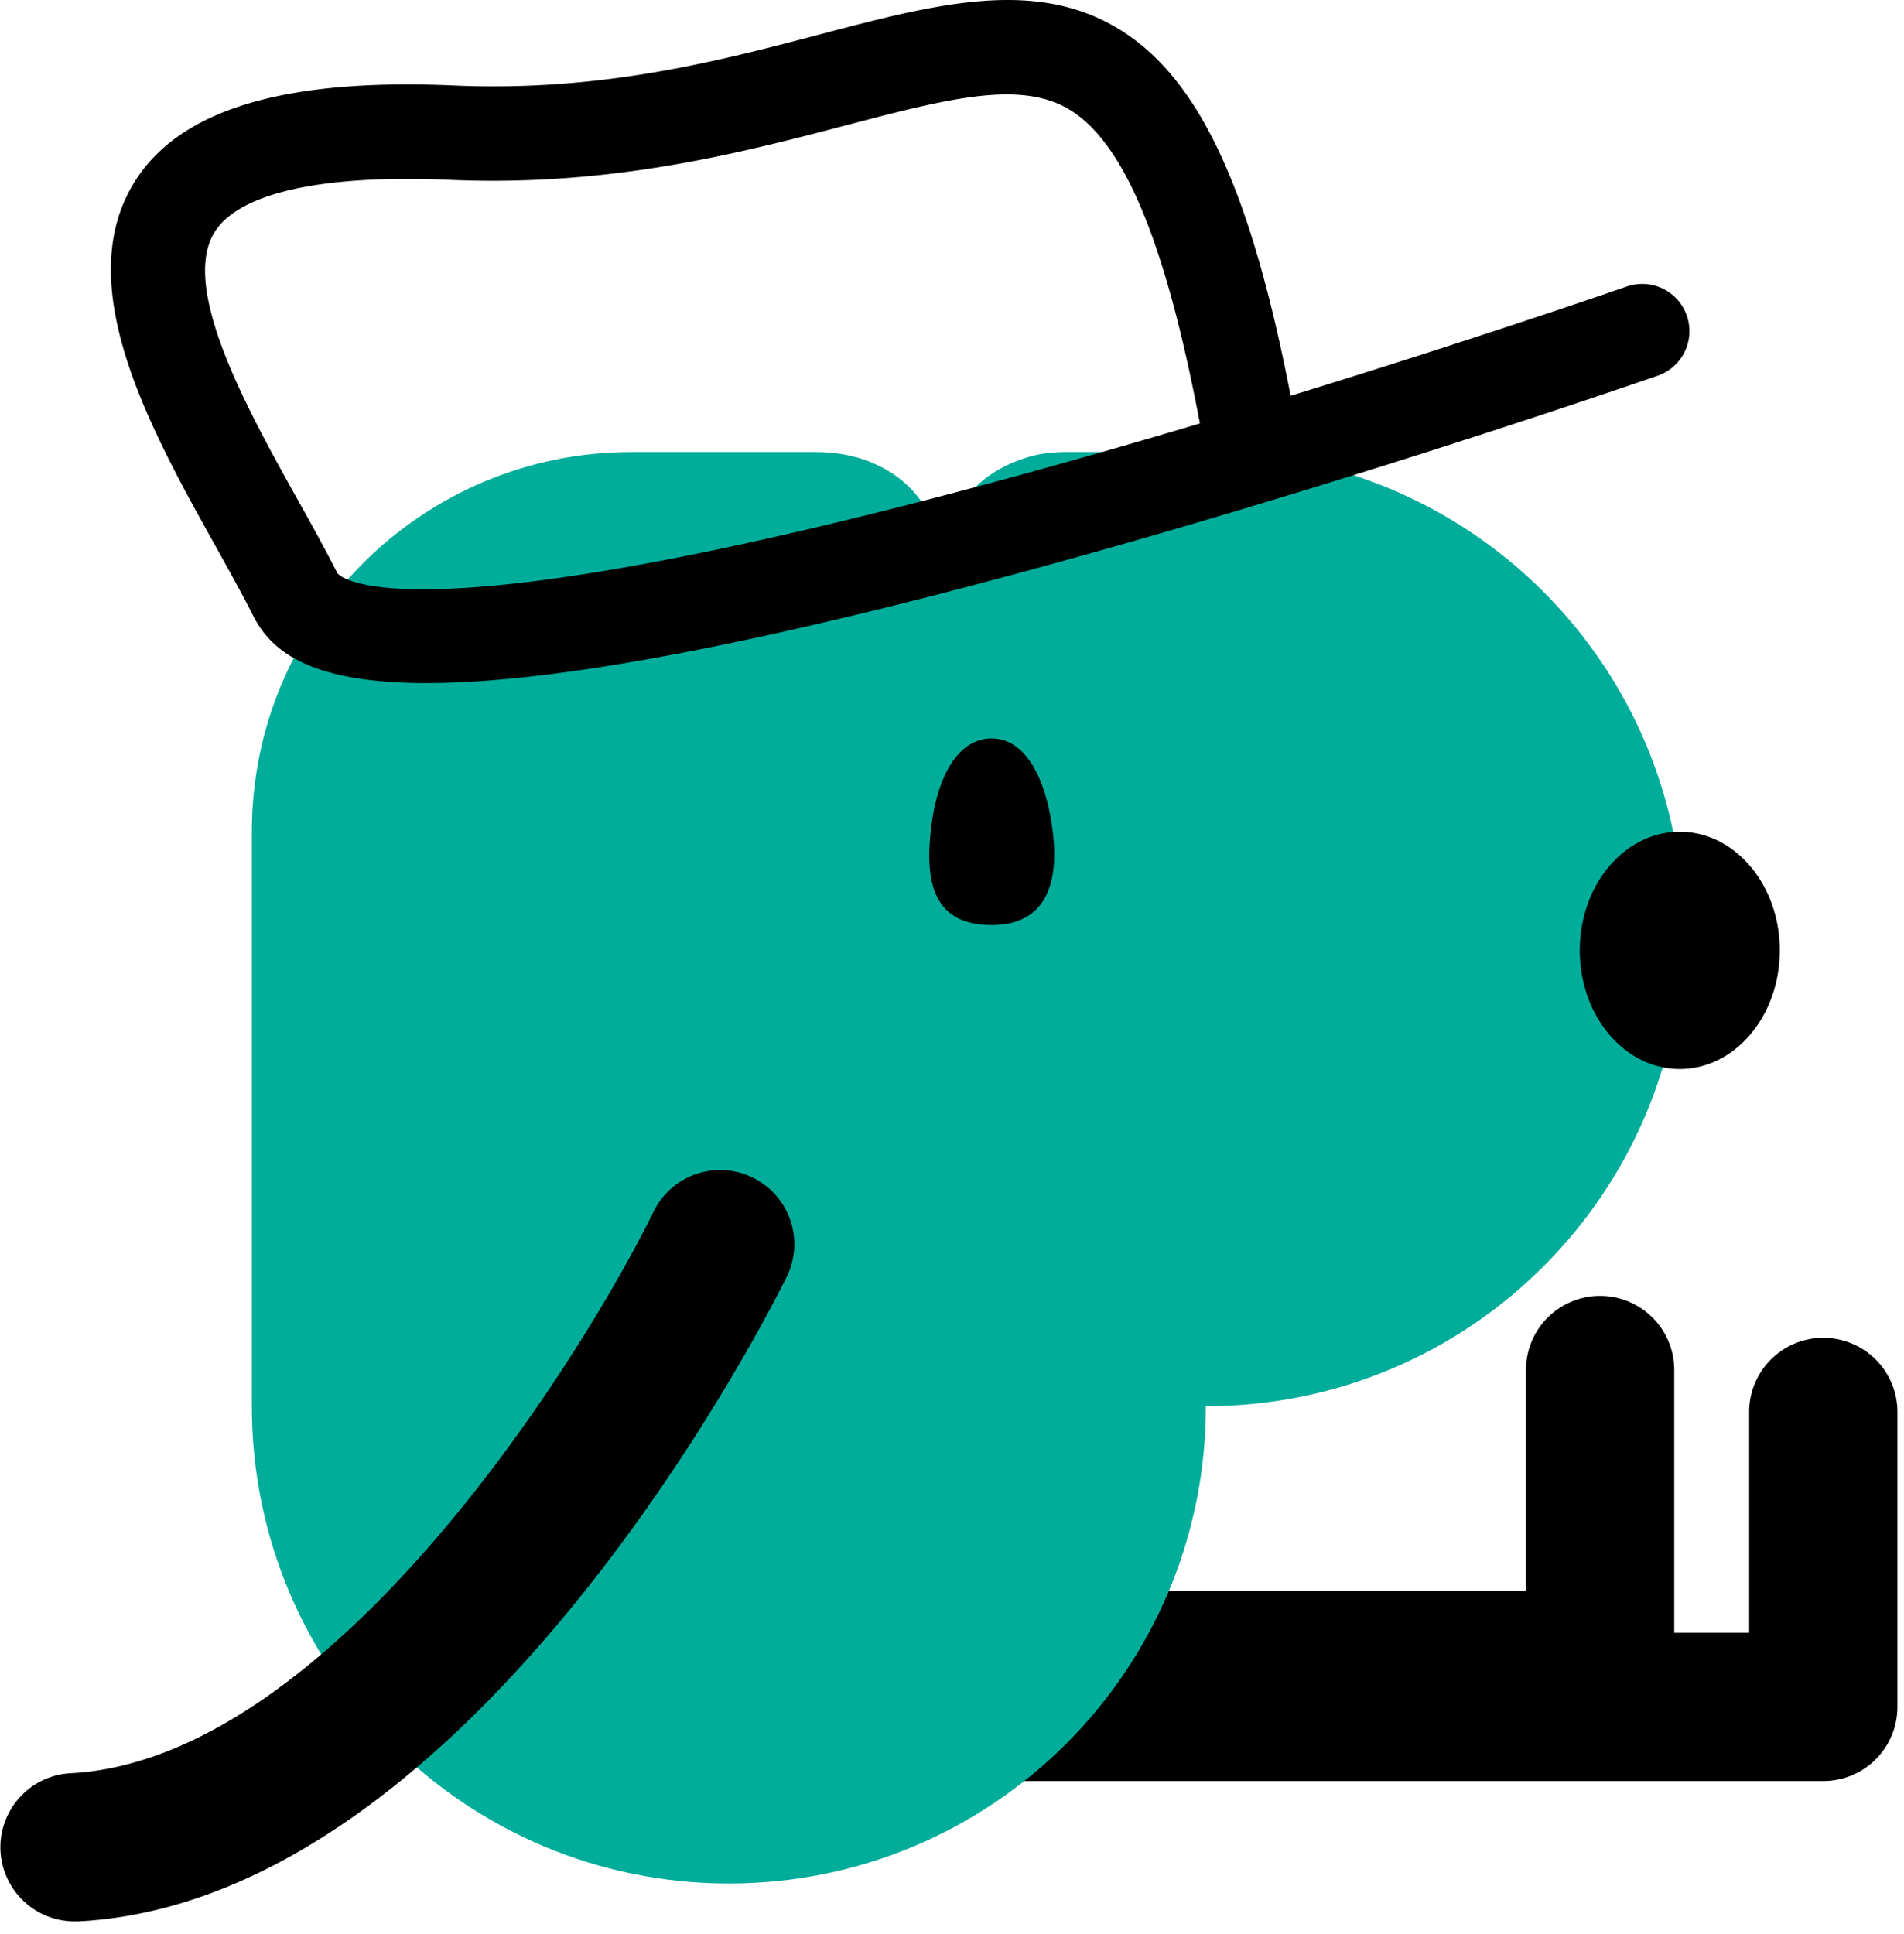
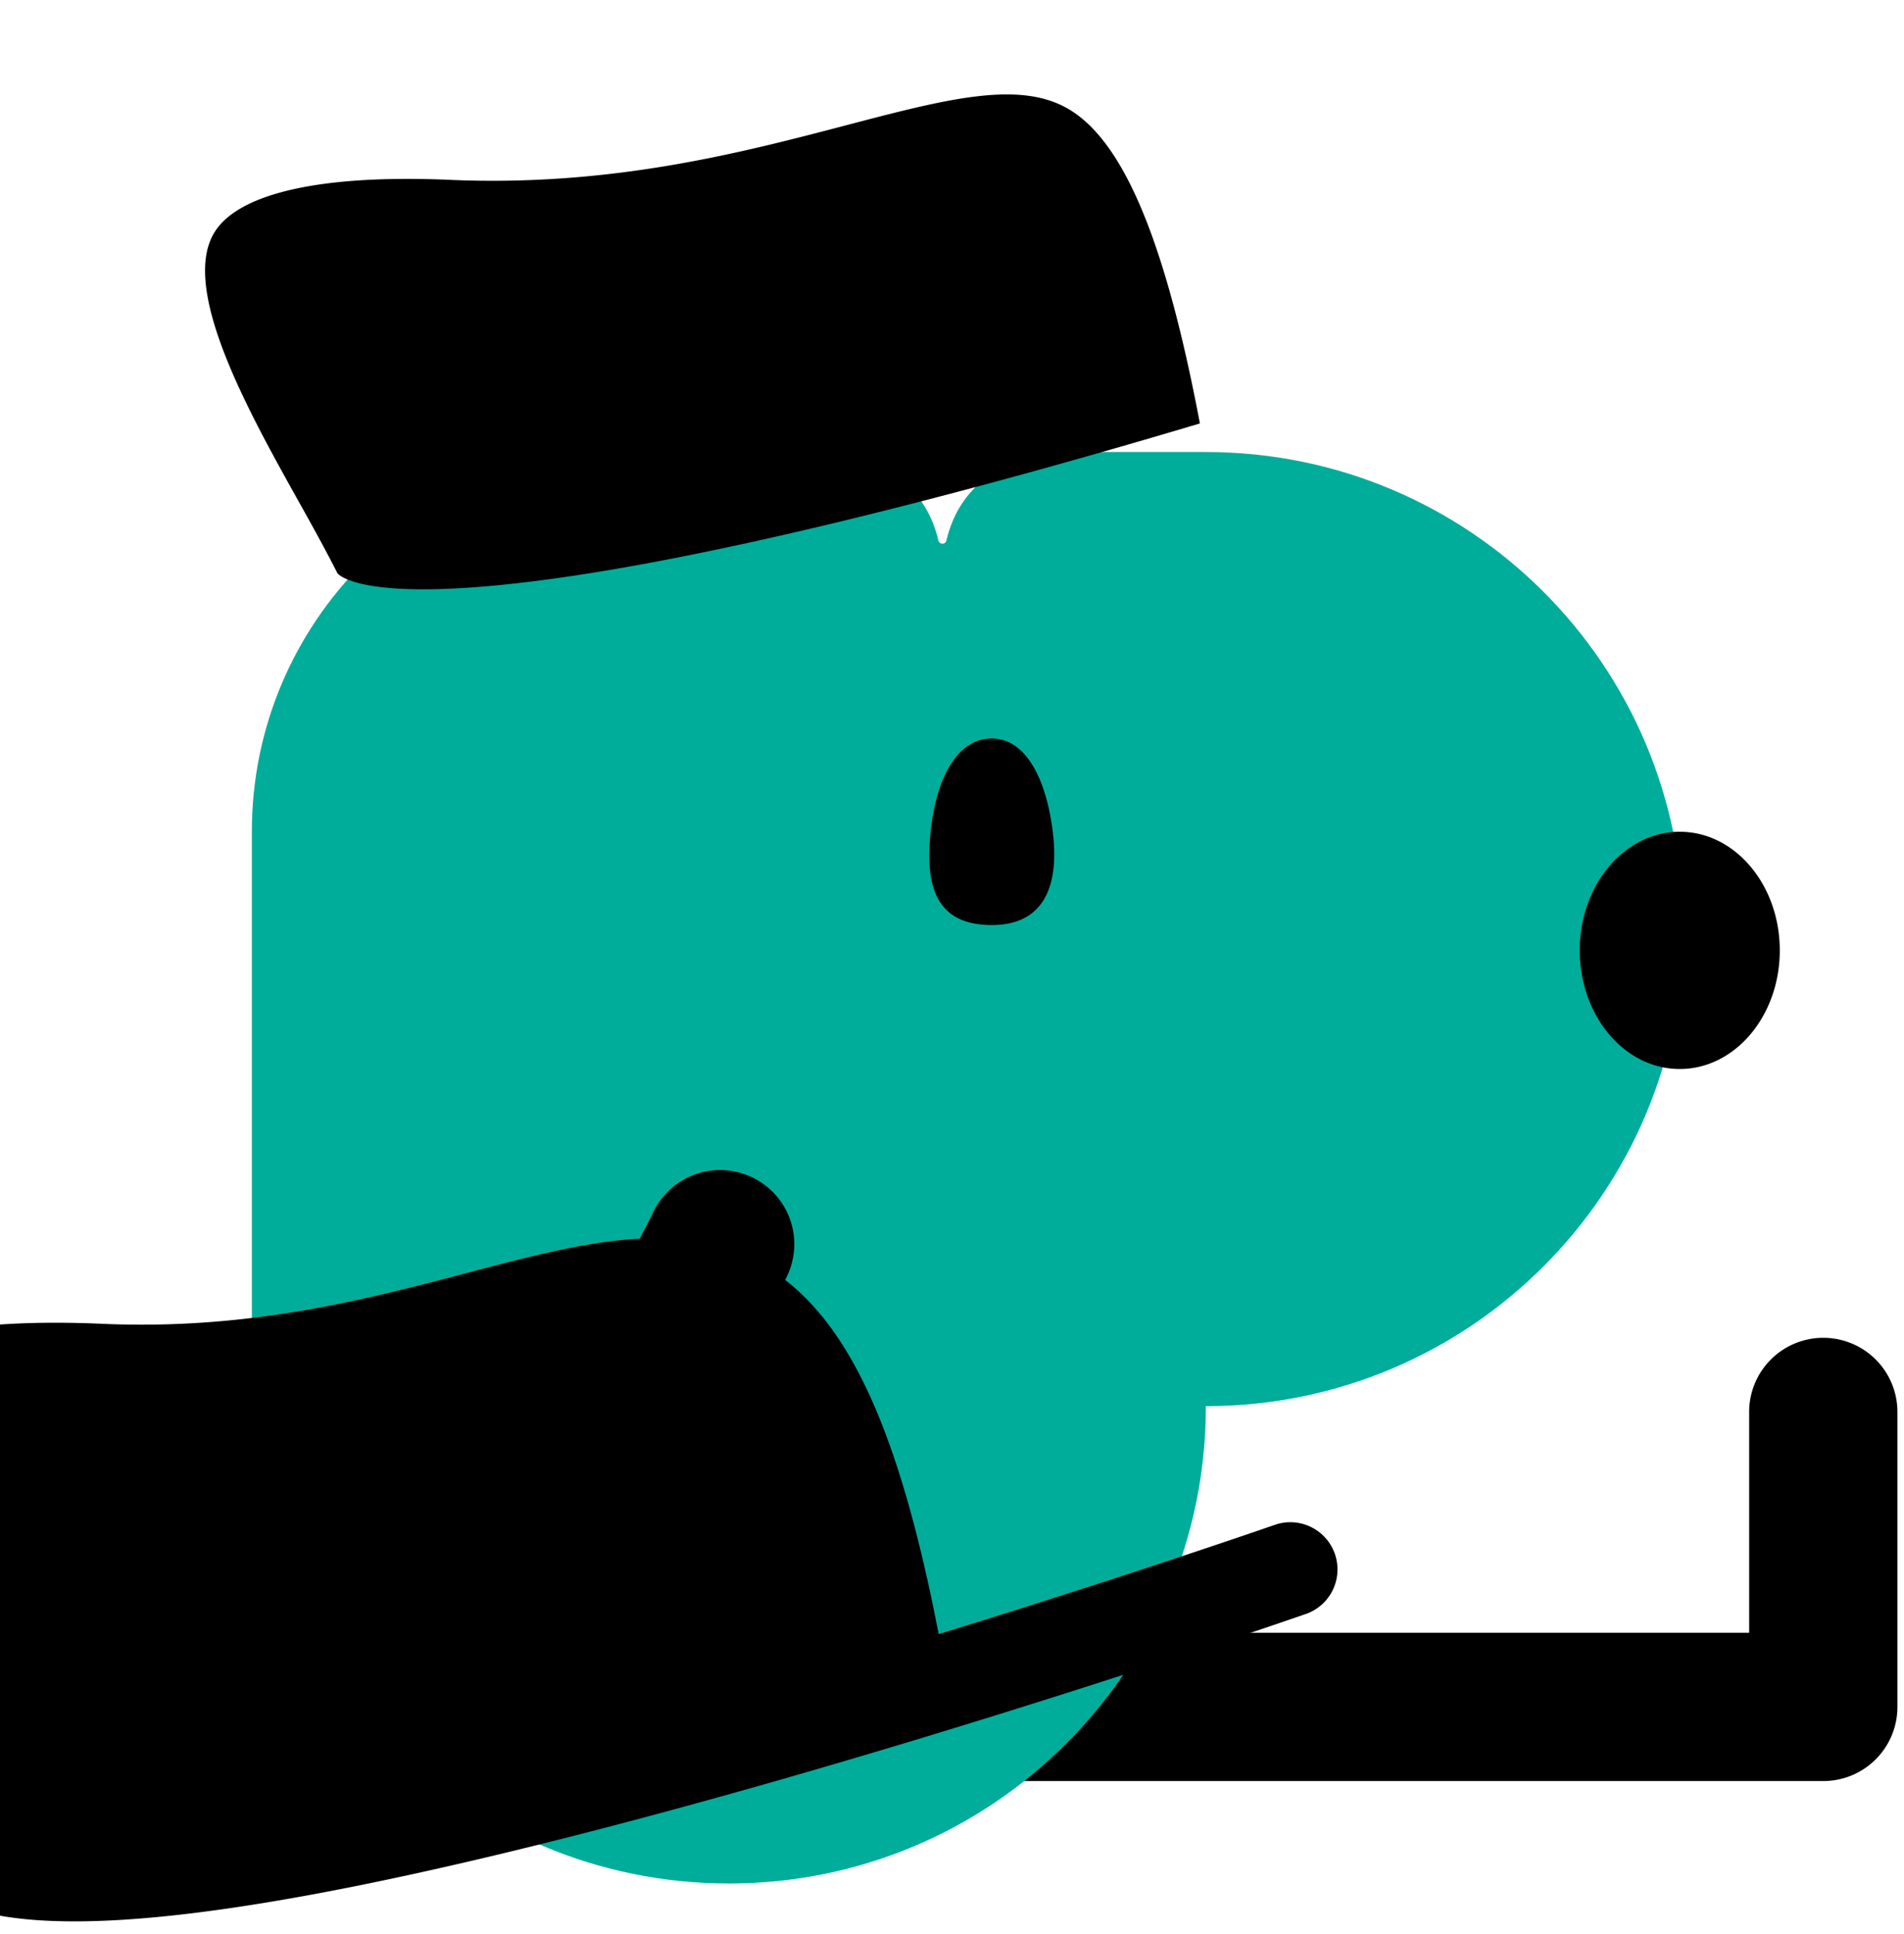
<svg xmlns="http://www.w3.org/2000/svg" width="129" height="131" viewBox="0 0 129 131" fill="none">
  <path d="M123.531 120.651H67.188a5.02 5.02 0 0 1-5.023-5.023 5.02 5.02 0 0 1 5.023-5.022h51.321V95.648a5.02 5.02 0 0 1 5.022-5.022 5.02 5.02 0 0 1 5.023 5.022v19.98a5.02 5.02 0 0 1-5.023 5.023Z" fill="#000" />
-   <path d="M108.41 117.811H52.067a5.02 5.02 0 0 1-5.023-5.023 5.02 5.02 0 0 1 5.023-5.022h51.32V92.808a5.02 5.02 0 0 1 5.023-5.023 5.02 5.02 0 0 1 5.022 5.023v19.98a5.02 5.02 0 0 1-5.022 5.023Z" fill="#000" />
  <path d="M81.725 30.62h-9.506c-.822 0-1.653.083-2.448.311-2.164.621-4.812 2.11-5.652 5.69-.064.282-.466.282-.54 0-.702-3.005-2.684-4.53-4.583-5.316-1.187-.483-2.466-.684-3.754-.684H42.779c-14.2 0-25.716 11.515-25.716 25.715v38.938c0 17.853 14.465 32.318 32.318 32.318 17.853 0 32.318-14.465 32.318-32.318v-.018h.018c17.853 0 32.317-14.465 32.317-32.318 0-17.852-14.465-32.317-32.317-32.317h.009Z" fill="#00AD9A" />
-   <path d="M71.327 56.345c.429 3.46-.448 6.319-4.137 6.319-3.918 0-4.502-2.85-4.137-6.32.393-3.743 1.854-6.319 4.137-6.319 2.283 0 3.69 2.685 4.137 6.32Zm42.481 16.072c3.742 0 6.776-3.598 6.776-8.036s-3.034-8.036-6.776-8.036-6.776 3.598-6.776 8.036 3.034 8.036 6.776 8.036ZM5.046 130.157a5.027 5.027 0 0 1-5.013-4.758 5.024 5.024 0 0 1 4.757-5.278c17.515-.913 34.446-27.779 39.496-38.052a5.016 5.016 0 0 1 6.72-2.292 5.016 5.016 0 0 1 2.293 6.72c-.85 1.727-21.05 42.254-47.988 43.66h-.265ZM28.89 46.272c-7.809 0-10.503-2.11-11.745-4.575-.72-1.434-1.607-3.023-2.547-4.712-4.374-7.853-9.826-17.625-5.507-24.62 3.041-4.93 10.127-7.077 21.661-6.574 9.963.438 17.908-1.644 24.912-3.489 7.853-2.064 14.629-3.844 20.355-.2 5.278 3.36 8.73 10.793 11.423 24.71 12.977-3.99 22.702-7.378 22.839-7.424a3.198 3.198 0 0 1 2.11 6.036c-.21.073-21.698 7.552-43.641 13.47-20.154 5.433-32.364 7.378-39.86 7.378ZM27.573 12.12c-7.004 0-11.588 1.26-13.04 3.616-2.347 3.799 2.274 12.09 5.652 18.145.977 1.744 1.89 3.397 2.676 4.95.137.182 4.2 4.766 45.13-6.347 4.53-1.233 9.022-2.52 13.305-3.799-2.292-12.118-5.06-18.857-8.703-21.177-3.36-2.146-8.365-.83-15.296.987-7.077 1.853-15.89 4.164-26.82 3.689a63.679 63.679 0 0 0-2.895-.064h-.009Z" fill="#000" />
+   <path d="M71.327 56.345c.429 3.46-.448 6.319-4.137 6.319-3.918 0-4.502-2.85-4.137-6.32.393-3.743 1.854-6.319 4.137-6.319 2.283 0 3.69 2.685 4.137 6.32Zm42.481 16.072c3.742 0 6.776-3.598 6.776-8.036s-3.034-8.036-6.776-8.036-6.776 3.598-6.776 8.036 3.034 8.036 6.776 8.036ZM5.046 130.157a5.027 5.027 0 0 1-5.013-4.758 5.024 5.024 0 0 1 4.757-5.278c17.515-.913 34.446-27.779 39.496-38.052a5.016 5.016 0 0 1 6.72-2.292 5.016 5.016 0 0 1 2.293 6.72c-.85 1.727-21.05 42.254-47.988 43.66h-.265Zc-7.809 0-10.503-2.11-11.745-4.575-.72-1.434-1.607-3.023-2.547-4.712-4.374-7.853-9.826-17.625-5.507-24.62 3.041-4.93 10.127-7.077 21.661-6.574 9.963.438 17.908-1.644 24.912-3.489 7.853-2.064 14.629-3.844 20.355-.2 5.278 3.36 8.73 10.793 11.423 24.71 12.977-3.99 22.702-7.378 22.839-7.424a3.198 3.198 0 0 1 2.11 6.036c-.21.073-21.698 7.552-43.641 13.47-20.154 5.433-32.364 7.378-39.86 7.378ZM27.573 12.12c-7.004 0-11.588 1.26-13.04 3.616-2.347 3.799 2.274 12.09 5.652 18.145.977 1.744 1.89 3.397 2.676 4.95.137.182 4.2 4.766 45.13-6.347 4.53-1.233 9.022-2.52 13.305-3.799-2.292-12.118-5.06-18.857-8.703-21.177-3.36-2.146-8.365-.83-15.296.987-7.077 1.853-15.89 4.164-26.82 3.689a63.679 63.679 0 0 0-2.895-.064h-.009Z" fill="#000" />
</svg>